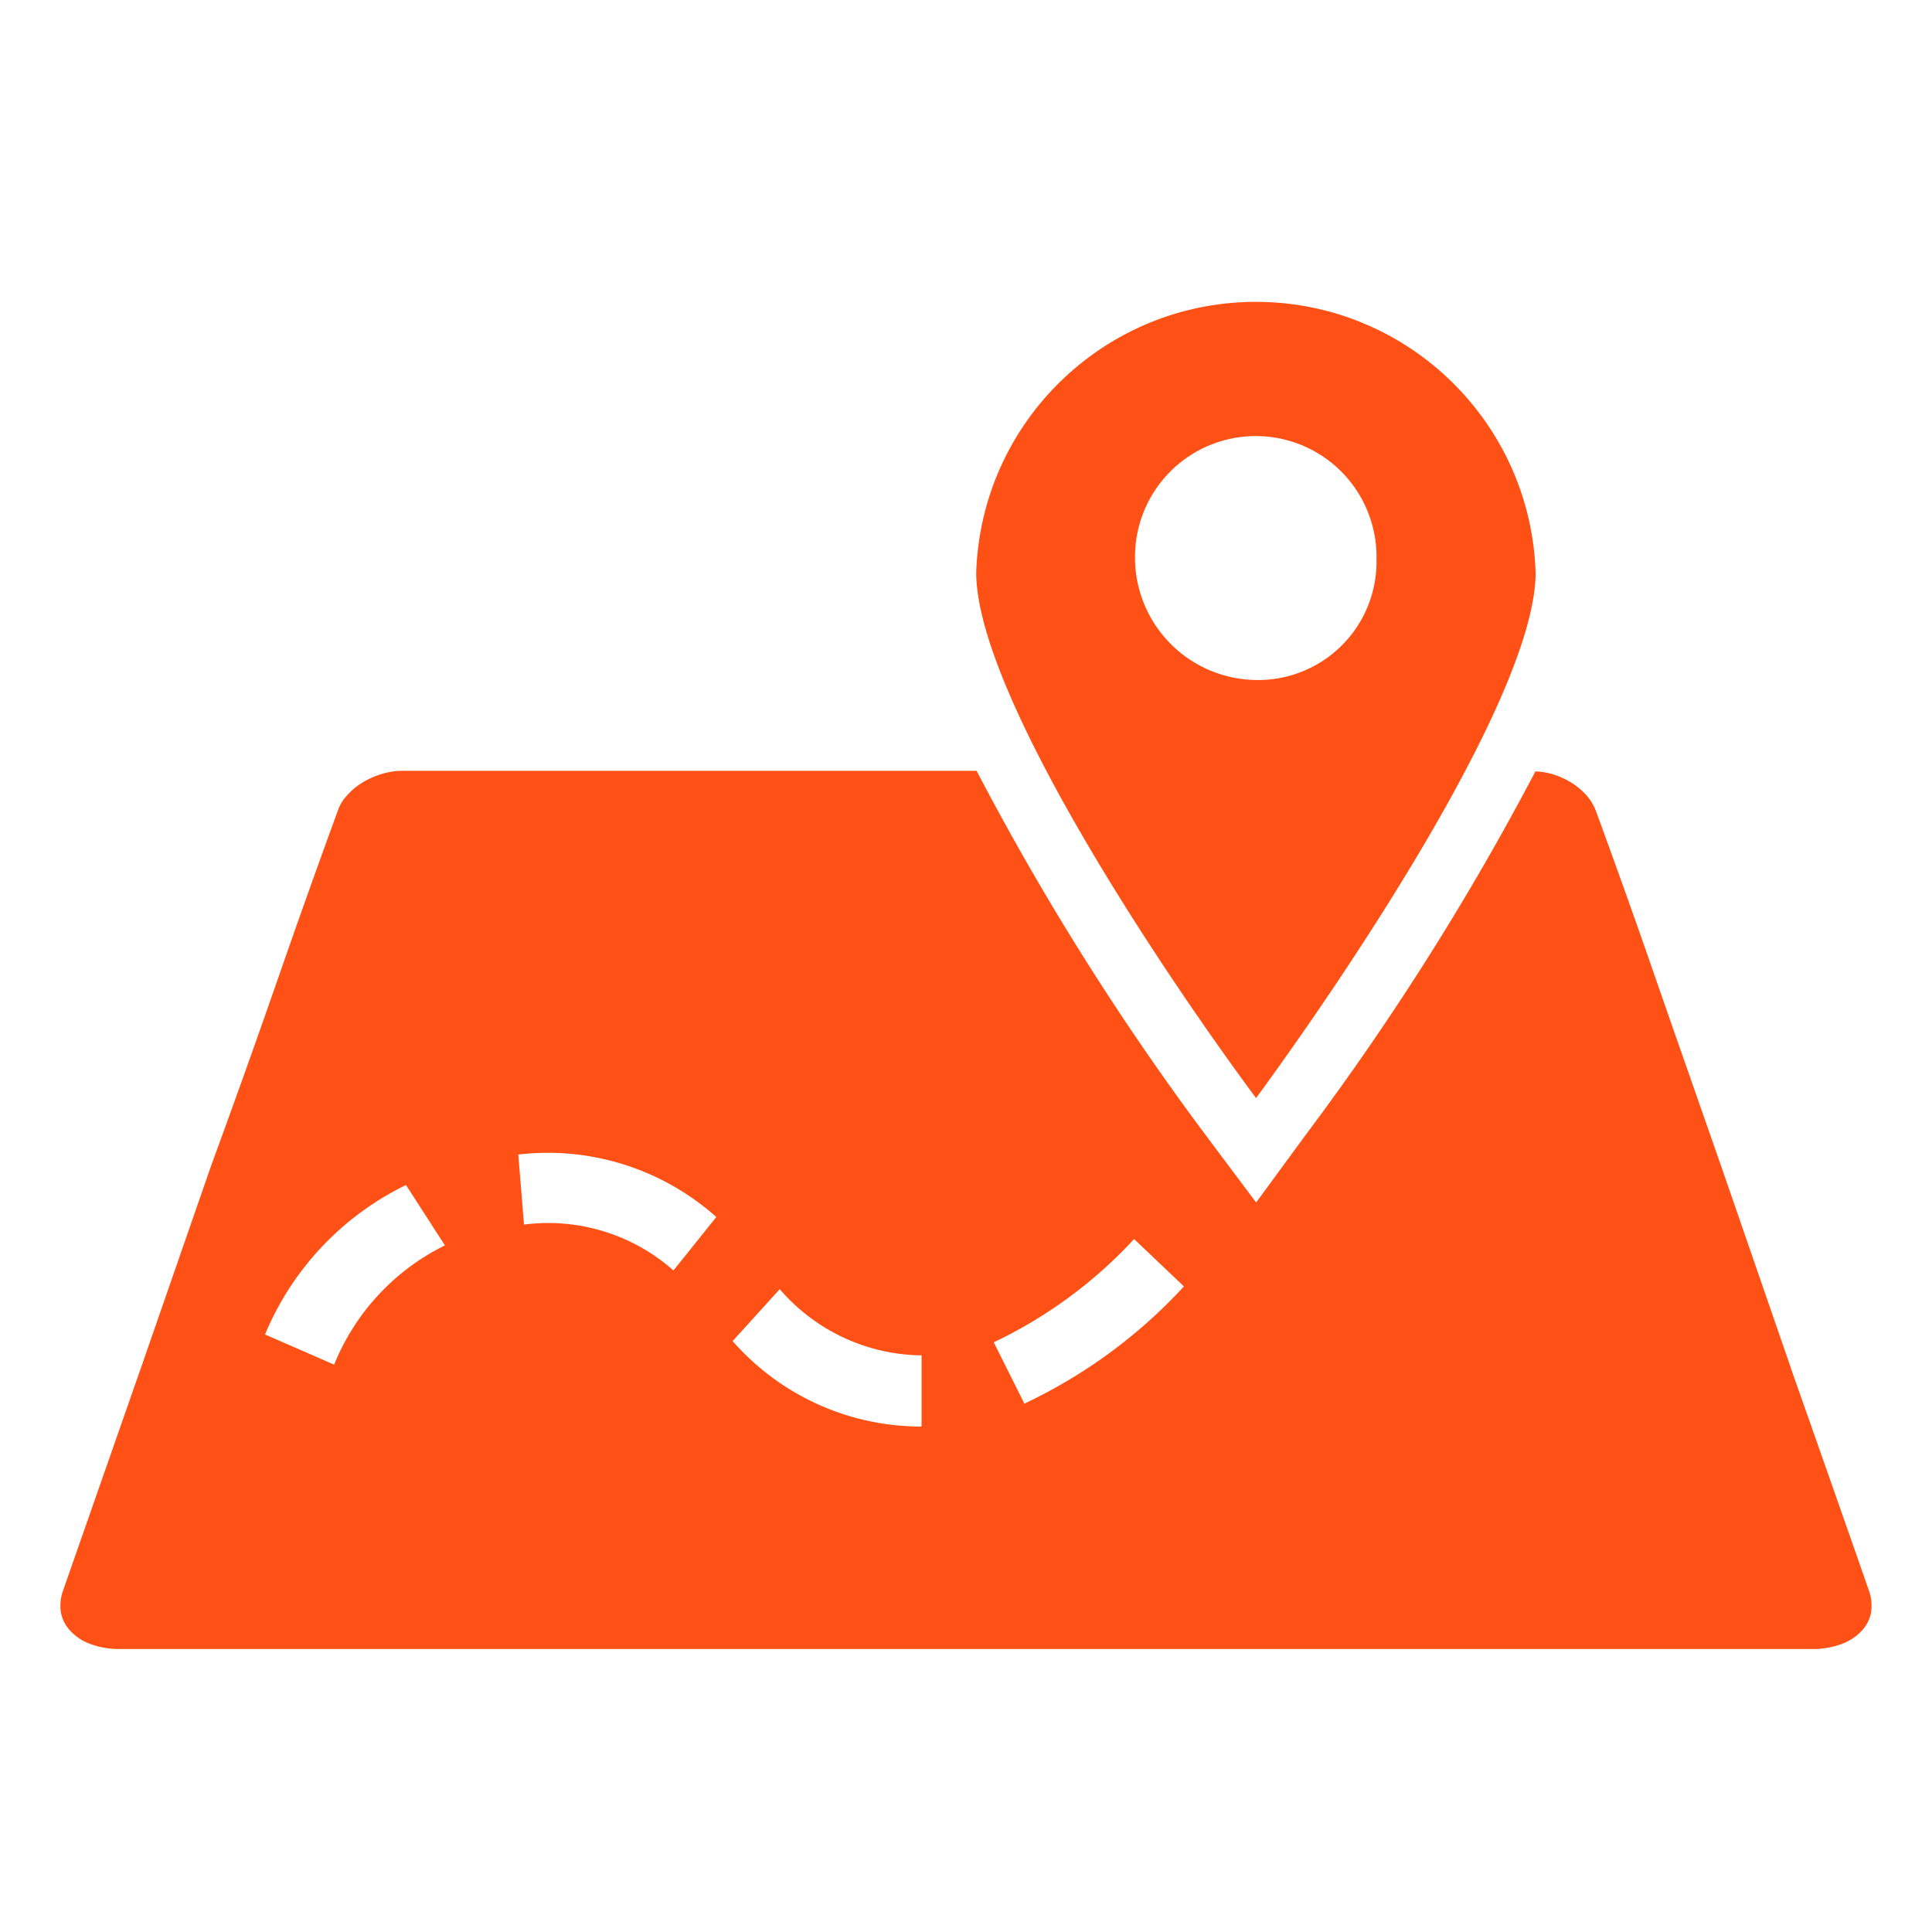
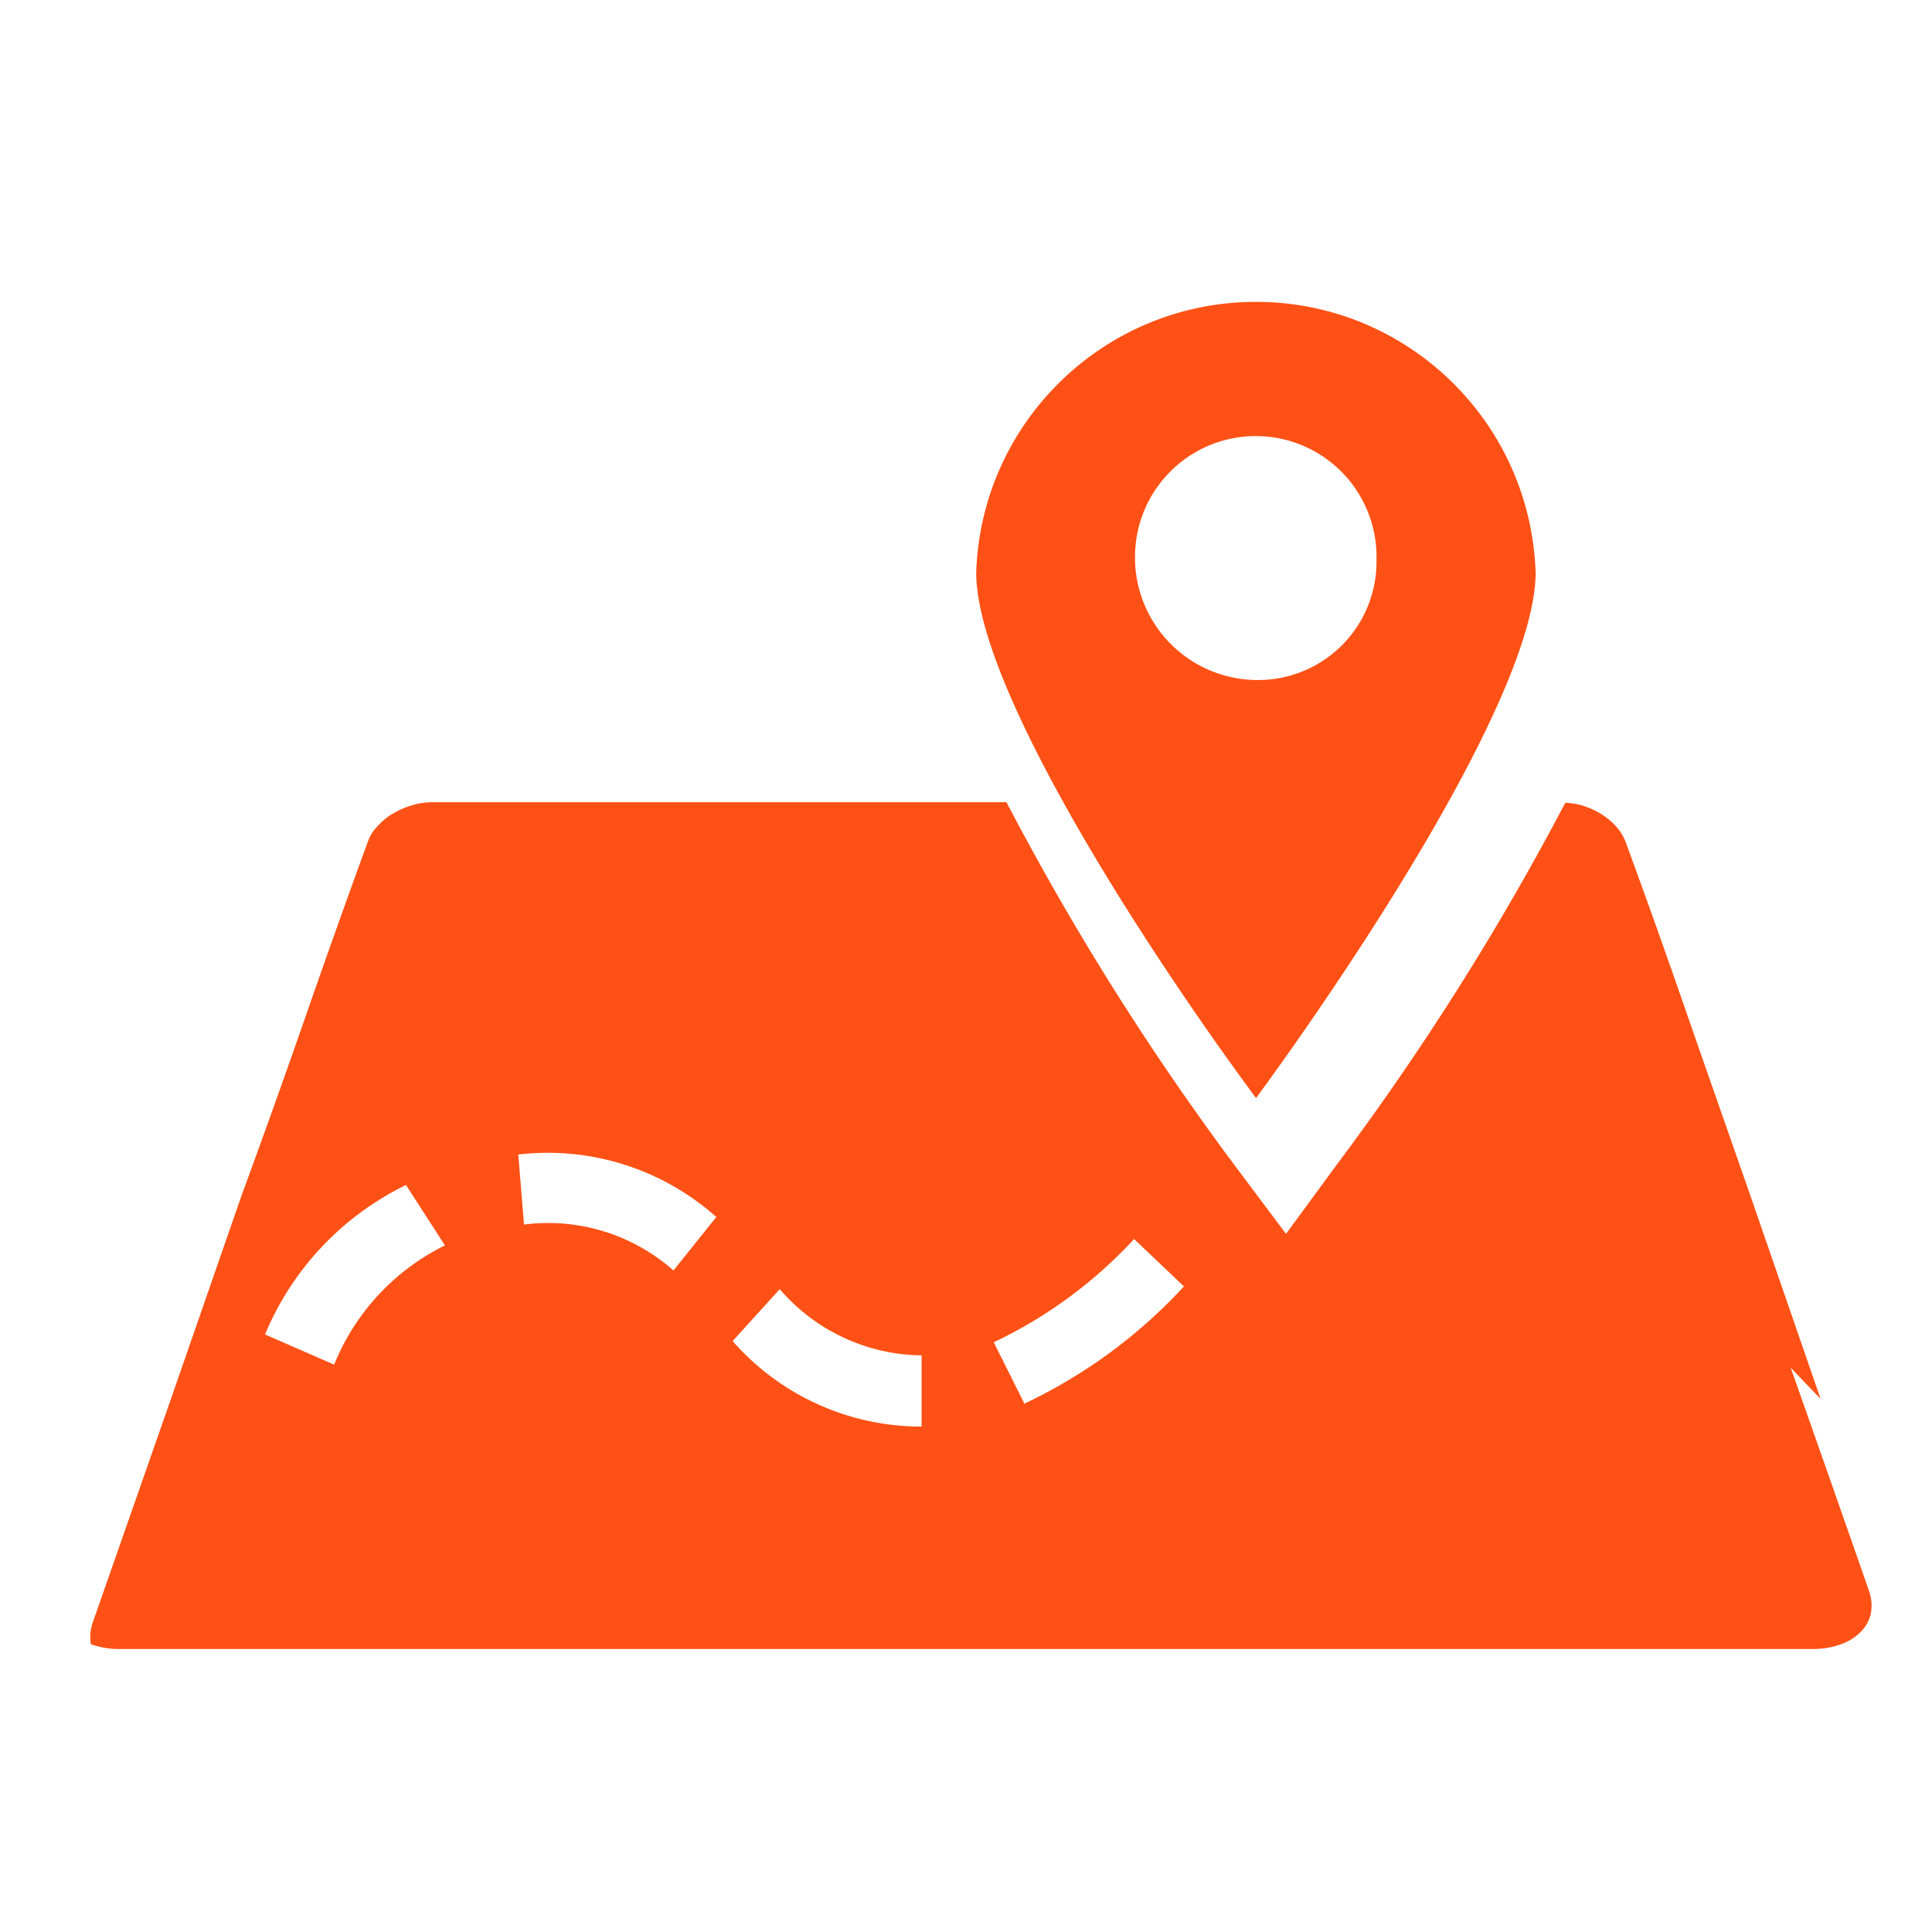
<svg xmlns="http://www.w3.org/2000/svg" width="80" height="80" viewBox="0 0 80 80" fill="none">
-   <path fill-rule="evenodd" clip-rule="evenodd" d="M63.586 23.707C63.38 17.46 58.256 12.5 52.006 12.5c-6.253 0-11.377 4.96-11.583 11.207 0 4.938 7.5 16.25 11.588 21.762 4.05-5.526 11.576-16.825 11.576-21.763zM47 23.157a5 5 0 1 1 9.998 0 4.9 4.9 0 0 1-5 5 5.075 5.075 0 0 1-5-5zm27.148 33.475c1.05 2.975 2.13 6.05 3.238 9.225.107.296.138.614.088.925-.058.293-.202.563-.413.775-.23.237-.512.416-.824.525a3.402 3.402 0 0 1-1.175.2H4.937c-.4.003-.798-.065-1.175-.2a2.126 2.126 0 0 1-.824-.525 1.513 1.513 0 0 1-.413-.775c-.05-.31-.02-.63.088-.925l3.226-9.225 2.912-8.388a485.926 485.926 0 0 0 2.738-7.662c.833-2.4 1.667-4.738 2.5-7.013a1.7 1.7 0 0 1 .4-.65c.184-.208.4-.385.638-.526.25-.15.52-.267.8-.35.28-.085.57-.127.862-.125h23.75a111.683 111.683 0 0 0 9.487 15.087l2.088 2.787 2.09-2.85c3.55-4.74 6.72-9.755 9.474-15 .223.008.446.042.662.1.28.083.55.2.8.35.236.144.45.32.638.525.172.19.307.41.4.65a386.264 386.264 0 0 1 2.5 7.012c.458 1.322.927 2.662 1.403 4.02v.003l.002.004 1.27 3.634 2.898 8.388zm-63.174-1.375l2.862 1.25a9.45 9.45 0 0 1 4.588-4.938l-1.613-2.5a12.012 12.012 0 0 0-5.836 6.187zm16.912-2.65a7.825 7.825 0 0 0-6.188-1.9l-.237-2.9c2.98-.35 5.963.593 8.2 2.587l-1.774 2.213zm10.037 6.462h.238v-2.95h-.174a7.862 7.862 0 0 1-5.7-2.738l-1.95 2.15a10.375 10.375 0 0 0 7.587 3.537zm4.475-.988l-1.25-2.5a18.963 18.963 0 0 0 5.813-4.275l2.063 1.962a21.35 21.35 0 0 1-6.625 4.862v-.05z" fill="#FF5115" />
+   <path fill-rule="evenodd" clip-rule="evenodd" d="M63.586 23.707C63.38 17.46 58.256 12.5 52.006 12.5c-6.253 0-11.377 4.96-11.583 11.207 0 4.938 7.5 16.25 11.588 21.762 4.05-5.526 11.576-16.825 11.576-21.763zM47 23.157a5 5 0 1 1 9.998 0 4.9 4.9 0 0 1-5 5 5.075 5.075 0 0 1-5-5zm27.148 33.475c1.05 2.975 2.13 6.05 3.238 9.225.107.296.138.614.088.925-.058.293-.202.563-.413.775-.23.237-.512.416-.824.525a3.402 3.402 0 0 1-1.175.2H4.937c-.4.003-.798-.065-1.175-.2c-.05-.31-.02-.63.088-.925l3.226-9.225 2.912-8.388a485.926 485.926 0 0 0 2.738-7.662c.833-2.4 1.667-4.738 2.5-7.013a1.7 1.7 0 0 1 .4-.65c.184-.208.4-.385.638-.526.25-.15.52-.267.8-.35.28-.085.57-.127.862-.125h23.75a111.683 111.683 0 0 0 9.487 15.087l2.088 2.787 2.09-2.85c3.55-4.74 6.72-9.755 9.474-15 .223.008.446.042.662.1.28.083.55.2.8.35.236.144.45.32.638.525.172.19.307.41.4.65a386.264 386.264 0 0 1 2.5 7.012c.458 1.322.927 2.662 1.403 4.02v.003l.002.004 1.27 3.634 2.898 8.388zm-63.174-1.375l2.862 1.25a9.45 9.45 0 0 1 4.588-4.938l-1.613-2.5a12.012 12.012 0 0 0-5.836 6.187zm16.912-2.65a7.825 7.825 0 0 0-6.188-1.9l-.237-2.9c2.98-.35 5.963.593 8.2 2.587l-1.774 2.213zm10.037 6.462h.238v-2.95h-.174a7.862 7.862 0 0 1-5.7-2.738l-1.95 2.15a10.375 10.375 0 0 0 7.587 3.537zm4.475-.988l-1.25-2.5a18.963 18.963 0 0 0 5.813-4.275l2.063 1.962a21.35 21.35 0 0 1-6.625 4.862v-.05z" fill="#FF5115" />
</svg>